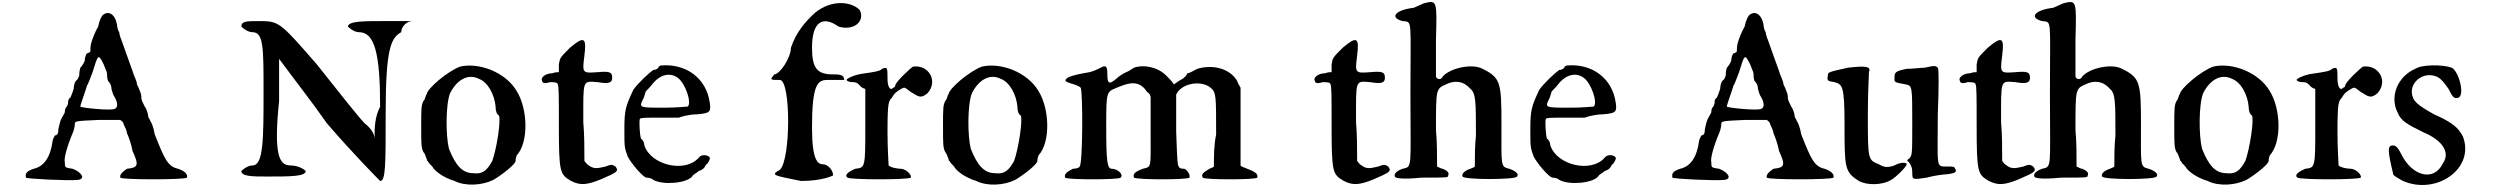
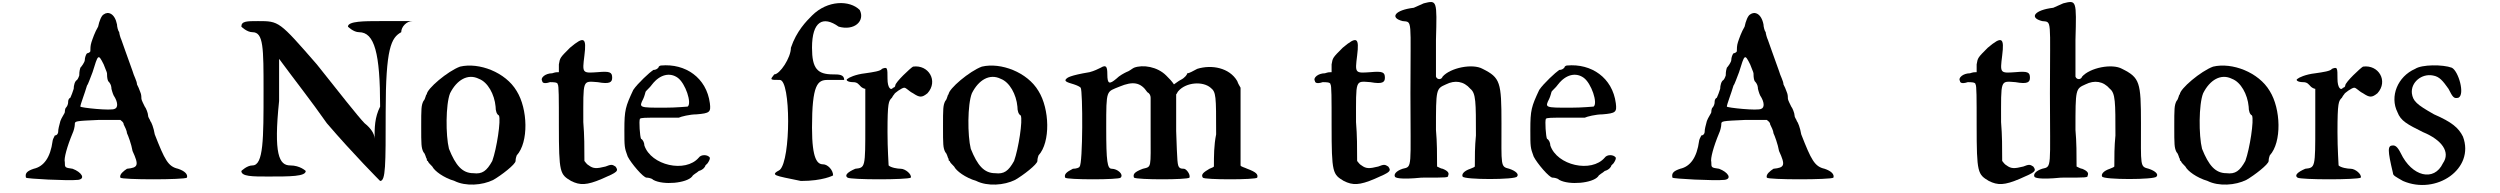
<svg xmlns="http://www.w3.org/2000/svg" xmlns:xlink="http://www.w3.org/1999/xlink" width="220px" height="17px" viewBox="0 0 2209 174" version="1.1">
  <defs>
    <path id="gl5376" d="M 72 3 C 70 4 68 9 67 14 C 64 19 62 25 61 28 C 60 31 60 34 60 36 C 60 37 58 38 57 38 C 56 39 55 42 55 44 C 55 46 52 50 51 51 C 50 54 50 57 50 58 C 50 58 49 61 48 62 C 46 63 45 67 45 70 C 44 73 43 76 42 78 C 40 79 40 81 40 82 C 40 84 39 86 38 87 C 37 88 37 91 37 91 C 37 92 34 96 33 99 C 32 103 31 106 31 109 C 31 110 30 112 28 112 C 27 114 26 116 26 117 C 24 132 18 140 9 142 C 3 144 1 146 2 150 C 2 151 40 153 49 152 C 56 151 52 145 44 142 C 37 141 37 141 37 136 C 36 133 39 122 44 110 C 45 108 46 104 46 102 C 46 99 46 99 68 98 C 75 98 81 98 87 98 C 88 99 90 100 90 102 C 91 104 93 108 93 110 C 94 112 97 120 98 126 C 104 139 103 141 93 142 C 90 144 86 147 87 150 C 88 152 145 152 147 150 C 148 147 145 144 139 142 C 130 140 127 134 118 111 C 117 105 115 100 114 99 C 114 98 112 96 112 94 C 112 92 110 87 109 86 C 108 84 106 80 106 79 C 106 78 106 75 105 73 C 104 70 103 68 102 66 C 102 63 99 58 98 54 C 92 37 90 32 88 26 C 87 24 86 20 86 19 C 85 18 84 14 84 12 C 82 2 76 0 72 3 M 72 48 C 73 51 75 55 75 56 C 75 57 75 61 76 63 C 79 66 79 69 79 70 C 79 70 80 74 81 76 C 85 82 85 87 82 88 C 79 90 51 87 51 86 C 51 84 55 74 57 67 C 58 66 60 60 62 55 C 67 39 67 38 72 48 z" fill="black" />
    <path id="gl6660" d="M 4 9 C 4 9 9 14 14 14 C 24 14 24 28 24 67 C 24 110 24 134 14 134 C 9 134 4 139 4 139 C 4 144 14 144 28 144 C 48 144 62 144 62 139 C 62 139 57 134 48 134 C 38 134 33 124 38 76 C 38 62 38 52 38 38 C 52 57 67 76 81 96 C 105 124 129 148 129 148 C 134 148 134 134 134 86 C 134 28 139 19 148 14 C 148 9 153 4 158 4 C 148 4 139 4 129 4 C 115 4 100 4 100 9 C 100 9 105 14 110 14 C 124 14 129 33 129 81 C 124 91 124 100 124 110 C 124 105 120 100 115 96 C 110 91 91 67 72 43 C 38 4 38 4 19 4 C 9 4 4 4 4 9 z" fill="black" />
    <path id="gl5384" d="M 43 2 C 32 6 13 22 13 27 C 12 27 12 31 10 33 C 8 37 8 40 8 56 C 8 72 8 75 10 79 C 12 81 12 84 13 85 C 13 86 13 87 14 87 C 14 88 16 90 18 92 C 20 96 28 102 38 105 C 48 110 63 109 73 104 C 80 100 93 90 93 87 C 93 86 93 85 94 82 C 105 70 104 40 94 24 C 84 7 60 -2 43 2 M 60 13 C 68 16 74 27 75 38 C 75 42 76 45 78 46 C 80 50 76 76 72 87 C 67 96 63 99 55 98 C 45 98 39 91 33 76 C 30 64 30 36 34 26 C 40 14 50 8 60 13 z" fill="black" />
    <path id="gl5390" d="M 31 9 C 22 18 22 18 21 24 C 21 26 21 28 21 31 C 19 31 18 31 15 32 C 9 32 4 36 6 39 C 6 40 7 42 13 40 C 16 40 20 40 20 42 C 21 43 21 54 21 79 C 21 122 22 123 32 129 C 40 133 46 133 60 127 C 74 121 75 120 72 116 C 69 114 68 114 63 116 C 55 118 52 118 48 115 C 46 114 45 112 44 111 C 44 99 44 88 43 76 C 43 37 42 39 56 40 C 67 42 69 40 69 36 C 69 31 67 30 56 31 C 42 32 42 32 44 16 C 46 0 44 -2 31 9 z" fill="black" />
    <path id="gl0" d="M 40 2 C 39 2 38 3 38 3 C 38 4 36 6 33 6 C 30 8 19 18 15 24 C 8 39 7 42 7 60 C 7 75 7 76 10 84 C 13 90 24 103 27 103 C 27 103 31 103 33 105 C 42 110 63 108 68 102 C 69 100 72 99 74 97 C 78 96 80 93 80 92 C 80 92 81 91 82 90 C 84 87 84 86 84 85 C 82 82 76 82 74 85 C 62 99 31 92 25 74 C 25 72 24 69 22 68 C 21 66 20 52 21 50 C 22 49 26 49 37 49 C 45 49 54 49 56 49 C 58 48 66 46 72 46 C 84 45 85 44 84 36 C 81 13 62 0 40 2 M 55 13 C 62 18 68 36 64 39 C 63 39 54 40 43 40 C 20 40 20 40 24 32 C 25 30 26 26 26 26 C 26 25 30 22 32 19 C 39 10 48 8 55 13 z" fill="black" />
    <path id="gl6661" d="M 38 14 C 33 19 24 28 19 43 C 19 52 9 67 4 67 C 0 72 0 72 9 72 C 19 72 19 144 9 153 C 0 158 4 158 28 163 C 48 163 57 158 57 158 C 57 153 52 148 48 148 C 43 148 38 144 38 115 C 38 76 43 72 52 72 C 57 72 67 72 67 72 C 67 67 62 67 57 67 C 43 67 38 62 38 43 C 38 19 48 14 62 24 C 76 28 86 19 81 9 C 72 0 52 0 38 14 z" fill="black" />
    <path id="gl6662" d="M 62 2 C 60 3 46 16 46 19 C 46 20 45 21 44 21 C 42 24 39 21 39 13 C 39 3 39 2 34 4 C 33 6 26 7 19 8 C 10 9 4 12 3 13 C 1 14 3 16 8 16 C 12 16 13 18 15 20 C 16 21 18 22 19 22 C 19 33 19 44 19 55 C 19 93 19 93 10 94 C 3 97 0 100 3 102 C 6 104 57 104 60 102 C 61 99 55 94 51 94 C 48 94 42 93 40 91 C 40 90 39 76 39 61 C 39 34 40 33 43 30 C 44 28 45 27 45 27 C 45 26 52 21 54 21 C 56 21 58 24 62 26 C 68 30 70 30 75 26 C 85 15 76 0 62 2 z" fill="black" />
    <path id="gl5384" d="M 43 2 C 32 6 13 22 13 27 C 12 27 12 31 10 33 C 8 37 8 40 8 56 C 8 72 8 75 10 79 C 12 81 12 84 13 85 C 13 86 13 87 14 87 C 14 88 16 90 18 92 C 20 96 28 102 38 105 C 48 110 63 109 73 104 C 80 100 93 90 93 87 C 93 86 93 85 94 82 C 105 70 104 40 94 24 C 84 7 60 -2 43 2 M 60 13 C 68 16 74 27 75 38 C 75 42 76 45 78 46 C 80 50 76 76 72 87 C 67 96 63 99 55 98 C 45 98 39 91 33 76 C 30 64 30 36 34 26 C 40 14 50 8 60 13 z" fill="black" />
    <path id="gl5389" d="M 34 3 C 32 4 28 6 24 7 C 6 10 4 12 3 13 C 1 15 3 16 10 18 C 13 19 15 20 16 21 C 18 24 18 90 15 92 C 15 93 12 94 9 94 C 3 97 1 99 2 102 C 3 104 51 104 52 102 C 55 99 49 94 44 94 C 40 94 39 88 39 57 C 39 22 39 25 51 20 C 63 15 70 16 76 25 C 78 26 79 28 79 30 C 79 40 79 50 79 61 C 79 94 80 92 72 94 C 64 97 63 99 64 102 C 67 104 112 104 114 102 C 115 99 111 94 109 94 C 108 94 106 94 105 93 C 103 91 103 88 102 60 C 102 49 102 38 102 27 C 103 26 103 25 104 24 C 111 16 126 15 133 21 C 138 25 138 28 138 63 C 136 73 136 82 136 92 C 135 93 134 93 132 94 C 127 97 124 99 126 102 C 127 104 174 104 175 102 C 176 99 174 97 166 94 C 164 93 160 92 160 91 C 160 90 160 74 160 55 C 160 44 160 32 160 21 C 159 19 158 18 157 15 C 150 3 134 0 121 4 C 117 6 114 8 112 8 C 112 9 110 12 106 14 C 104 15 103 16 100 18 C 98 15 96 13 93 10 C 85 2 72 0 64 3 C 62 4 60 6 57 7 C 55 8 51 10 48 13 C 42 18 40 18 40 9 C 40 2 39 0 34 3 z" fill="black" />
    <path id="gl5390" d="M 31 9 C 22 18 22 18 21 24 C 21 26 21 28 21 31 C 19 31 18 31 15 32 C 9 32 4 36 6 39 C 6 40 7 42 13 40 C 16 40 20 40 20 42 C 21 43 21 54 21 79 C 21 122 22 123 32 129 C 40 133 46 133 60 127 C 74 121 75 120 72 116 C 69 114 68 114 63 116 C 55 118 52 118 48 115 C 46 114 45 112 44 111 C 44 99 44 88 43 76 C 43 37 42 39 56 40 C 67 42 69 40 69 36 C 69 31 67 30 56 31 C 42 32 42 32 44 16 C 46 0 44 -2 31 9 z" fill="black" />
    <path id="gl6663" d="M 28 3 C 26 4 21 6 19 7 C 2 9 -3 16 9 19 C 18 20 16 16 16 84 C 16 152 18 150 9 152 C 3 154 1 157 2 159 C 2 160 6 162 26 160 C 50 160 50 160 50 158 C 51 156 50 154 45 152 C 44 152 42 151 40 150 C 40 139 40 128 39 117 C 39 80 39 80 48 76 C 56 72 64 73 70 80 C 75 84 75 92 75 122 C 74 132 74 141 74 150 C 73 151 72 151 70 152 C 64 154 62 157 63 159 C 64 162 111 162 112 159 C 114 157 111 154 105 152 C 97 150 98 150 98 111 C 98 74 97 70 81 62 C 72 57 52 61 45 69 C 44 72 40 72 39 69 C 39 68 39 54 39 36 C 40 0 40 0 28 3 z" fill="black" />
    <path id="gl0" d="M 40 2 C 39 2 38 3 38 3 C 38 4 36 6 33 6 C 30 8 19 18 15 24 C 8 39 7 42 7 60 C 7 75 7 76 10 84 C 13 90 24 103 27 103 C 27 103 31 103 33 105 C 42 110 63 108 68 102 C 69 100 72 99 74 97 C 78 96 80 93 80 92 C 80 92 81 91 82 90 C 84 87 84 86 84 85 C 82 82 76 82 74 85 C 62 99 31 92 25 74 C 25 72 24 69 22 68 C 21 66 20 52 21 50 C 22 49 26 49 37 49 C 45 49 54 49 56 49 C 58 48 66 46 72 46 C 84 45 85 44 84 36 C 81 13 62 0 40 2 M 55 13 C 62 18 68 36 64 39 C 63 39 54 40 43 40 C 20 40 20 40 24 32 C 25 30 26 26 26 26 C 26 25 30 22 32 19 C 39 10 48 8 55 13 z" fill="black" />
    <path id="gl5376" d="M 72 3 C 70 4 68 9 67 14 C 64 19 62 25 61 28 C 60 31 60 34 60 36 C 60 37 58 38 57 38 C 56 39 55 42 55 44 C 55 46 52 50 51 51 C 50 54 50 57 50 58 C 50 58 49 61 48 62 C 46 63 45 67 45 70 C 44 73 43 76 42 78 C 40 79 40 81 40 82 C 40 84 39 86 38 87 C 37 88 37 91 37 91 C 37 92 34 96 33 99 C 32 103 31 106 31 109 C 31 110 30 112 28 112 C 27 114 26 116 26 117 C 24 132 18 140 9 142 C 3 144 1 146 2 150 C 2 151 40 153 49 152 C 56 151 52 145 44 142 C 37 141 37 141 37 136 C 36 133 39 122 44 110 C 45 108 46 104 46 102 C 46 99 46 99 68 98 C 75 98 81 98 87 98 C 88 99 90 100 90 102 C 91 104 93 108 93 110 C 94 112 97 120 98 126 C 104 139 103 141 93 142 C 90 144 86 147 87 150 C 88 152 145 152 147 150 C 148 147 145 144 139 142 C 130 140 127 134 118 111 C 117 105 115 100 114 99 C 114 98 112 96 112 94 C 112 92 110 87 109 86 C 108 84 106 80 106 79 C 106 78 106 75 105 73 C 104 70 103 68 102 66 C 102 63 99 58 98 54 C 92 37 90 32 88 26 C 87 24 86 20 86 19 C 85 18 84 14 84 12 C 82 2 76 0 72 3 M 72 48 C 73 51 75 55 75 56 C 75 57 75 61 76 63 C 79 66 79 69 79 70 C 79 70 80 74 81 76 C 85 82 85 87 82 88 C 79 90 51 87 51 86 C 51 84 55 74 57 67 C 58 66 60 60 62 55 C 67 39 67 38 72 48 z" fill="black" />
-     <path id="gl6664" d="M 21 3 C 3 7 3 7 3 10 C 2 15 3 15 9 16 C 16 18 18 19 18 54 C 18 93 18 97 31 105 C 38 109 52 109 60 104 C 64 102 74 92 74 90 C 74 88 68 88 63 91 C 57 93 54 93 49 90 C 39 86 39 86 39 45 C 39 26 40 8 40 7 C 42 2 38 1 21 3 M 90 3 C 86 3 80 4 74 4 C 64 6 63 7 63 12 C 63 16 62 16 73 18 C 79 19 79 20 79 52 C 79 82 79 82 76 85 C 74 86 74 87 76 88 C 78 91 79 93 79 97 C 79 104 79 104 92 102 C 99 100 108 99 110 99 C 118 98 120 97 117 93 C 117 92 115 92 110 92 C 100 92 102 93 102 45 C 103 21 103 3 102 3 C 100 1 99 1 90 3 z" fill="black" />
    <path id="gl5390" d="M 31 9 C 22 18 22 18 21 24 C 21 26 21 28 21 31 C 19 31 18 31 15 32 C 9 32 4 36 6 39 C 6 40 7 42 13 40 C 16 40 20 40 20 42 C 21 43 21 54 21 79 C 21 122 22 123 32 129 C 40 133 46 133 60 127 C 74 121 75 120 72 116 C 69 114 68 114 63 116 C 55 118 52 118 48 115 C 46 114 45 112 44 111 C 44 99 44 88 43 76 C 43 37 42 39 56 40 C 67 42 69 40 69 36 C 69 31 67 30 56 31 C 42 32 42 32 44 16 C 46 0 44 -2 31 9 z" fill="black" />
-     <path id="gl6663" d="M 28 3 C 26 4 21 6 19 7 C 2 9 -3 16 9 19 C 18 20 16 16 16 84 C 16 152 18 150 9 152 C 3 154 1 157 2 159 C 2 160 6 162 26 160 C 50 160 50 160 50 158 C 51 156 50 154 45 152 C 44 152 42 151 40 150 C 40 139 40 128 39 117 C 39 80 39 80 48 76 C 56 72 64 73 70 80 C 75 84 75 92 75 122 C 74 132 74 141 74 150 C 73 151 72 151 70 152 C 64 154 62 157 63 159 C 64 162 111 162 112 159 C 114 157 111 154 105 152 C 97 150 98 150 98 111 C 98 74 97 70 81 62 C 72 57 52 61 45 69 C 44 72 40 72 39 69 C 39 68 39 54 39 36 C 40 0 40 0 28 3 z" fill="black" />
    <path id="gl5384" d="M 43 2 C 32 6 13 22 13 27 C 12 27 12 31 10 33 C 8 37 8 40 8 56 C 8 72 8 75 10 79 C 12 81 12 84 13 85 C 13 86 13 87 14 87 C 14 88 16 90 18 92 C 20 96 28 102 38 105 C 48 110 63 109 73 104 C 80 100 93 90 93 87 C 93 86 93 85 94 82 C 105 70 104 40 94 24 C 84 7 60 -2 43 2 M 60 13 C 68 16 74 27 75 38 C 75 42 76 45 78 46 C 80 50 76 76 72 87 C 67 96 63 99 55 98 C 45 98 39 91 33 76 C 30 64 30 36 34 26 C 40 14 50 8 60 13 z" fill="black" />
    <path id="gl6662" d="M 62 2 C 60 3 46 16 46 19 C 46 20 45 21 44 21 C 42 24 39 21 39 13 C 39 3 39 2 34 4 C 33 6 26 7 19 8 C 10 9 4 12 3 13 C 1 14 3 16 8 16 C 12 16 13 18 15 20 C 16 21 18 22 19 22 C 19 33 19 44 19 55 C 19 93 19 93 10 94 C 3 97 0 100 3 102 C 6 104 57 104 60 102 C 61 99 55 94 51 94 C 48 94 42 93 40 91 C 40 90 39 76 39 61 C 39 34 40 33 43 30 C 44 28 45 27 45 27 C 45 26 52 21 54 21 C 56 21 58 24 62 26 C 68 30 70 30 75 26 C 85 15 76 0 62 2 z" fill="black" />
    <path id="gl5393" d="M 27 7 C 11 14 4 32 11 46 C 14 54 20 57 34 64 C 51 71 59 82 52 92 C 44 109 24 104 14 83 C 11 77 9 76 7 76 C 2 76 2 80 7 101 C 7 103 9 104 16 108 C 46 121 81 97 70 68 C 66 60 60 55 44 48 C 28 39 25 36 24 29 C 23 19 33 11 43 13 C 49 14 52 18 57 25 C 61 33 62 34 66 33 C 72 30 66 9 60 6 C 52 3 33 3 27 7 z" fill="black" />
  </defs>
  <use xlink:href="#gl5376" x="0" y="10" />
  <use xlink:href="#gl6660" x="192" y="15" />
  <use xlink:href="#gl5384" x="350" y="58" />
  <use xlink:href="#gl5390" x="461" y="34" />
  <use xlink:href="#gl0" x="534" y="57" />
  <use xlink:href="#gl6661" x="672" y="0" />
  <use xlink:href="#gl6662" x="739" y="58" />
  <use xlink:href="#gl5384" x="820" y="58" />
  <use xlink:href="#gl5389" x="936" y="58" />
  <use xlink:href="#gl5390" x="1157" y="34" />
  <use xlink:href="#gl6663" x="1233" y="0" />
  <use xlink:href="#gl0" x="1350" y="57" />
  <use xlink:href="#gl5376" x="1483" y="10" />
  <use xlink:href="#gl6664" x="1622" y="58" />
  <use xlink:href="#gl5390" x="1738" y="34" />
  <use xlink:href="#gl6663" x="1809" y="0" />
  <use xlink:href="#gl5384" x="1929" y="58" />
  <use xlink:href="#gl6662" x="2045" y="58" />
  <use xlink:href="#gl5393" x="2127" y="55" />
</svg>